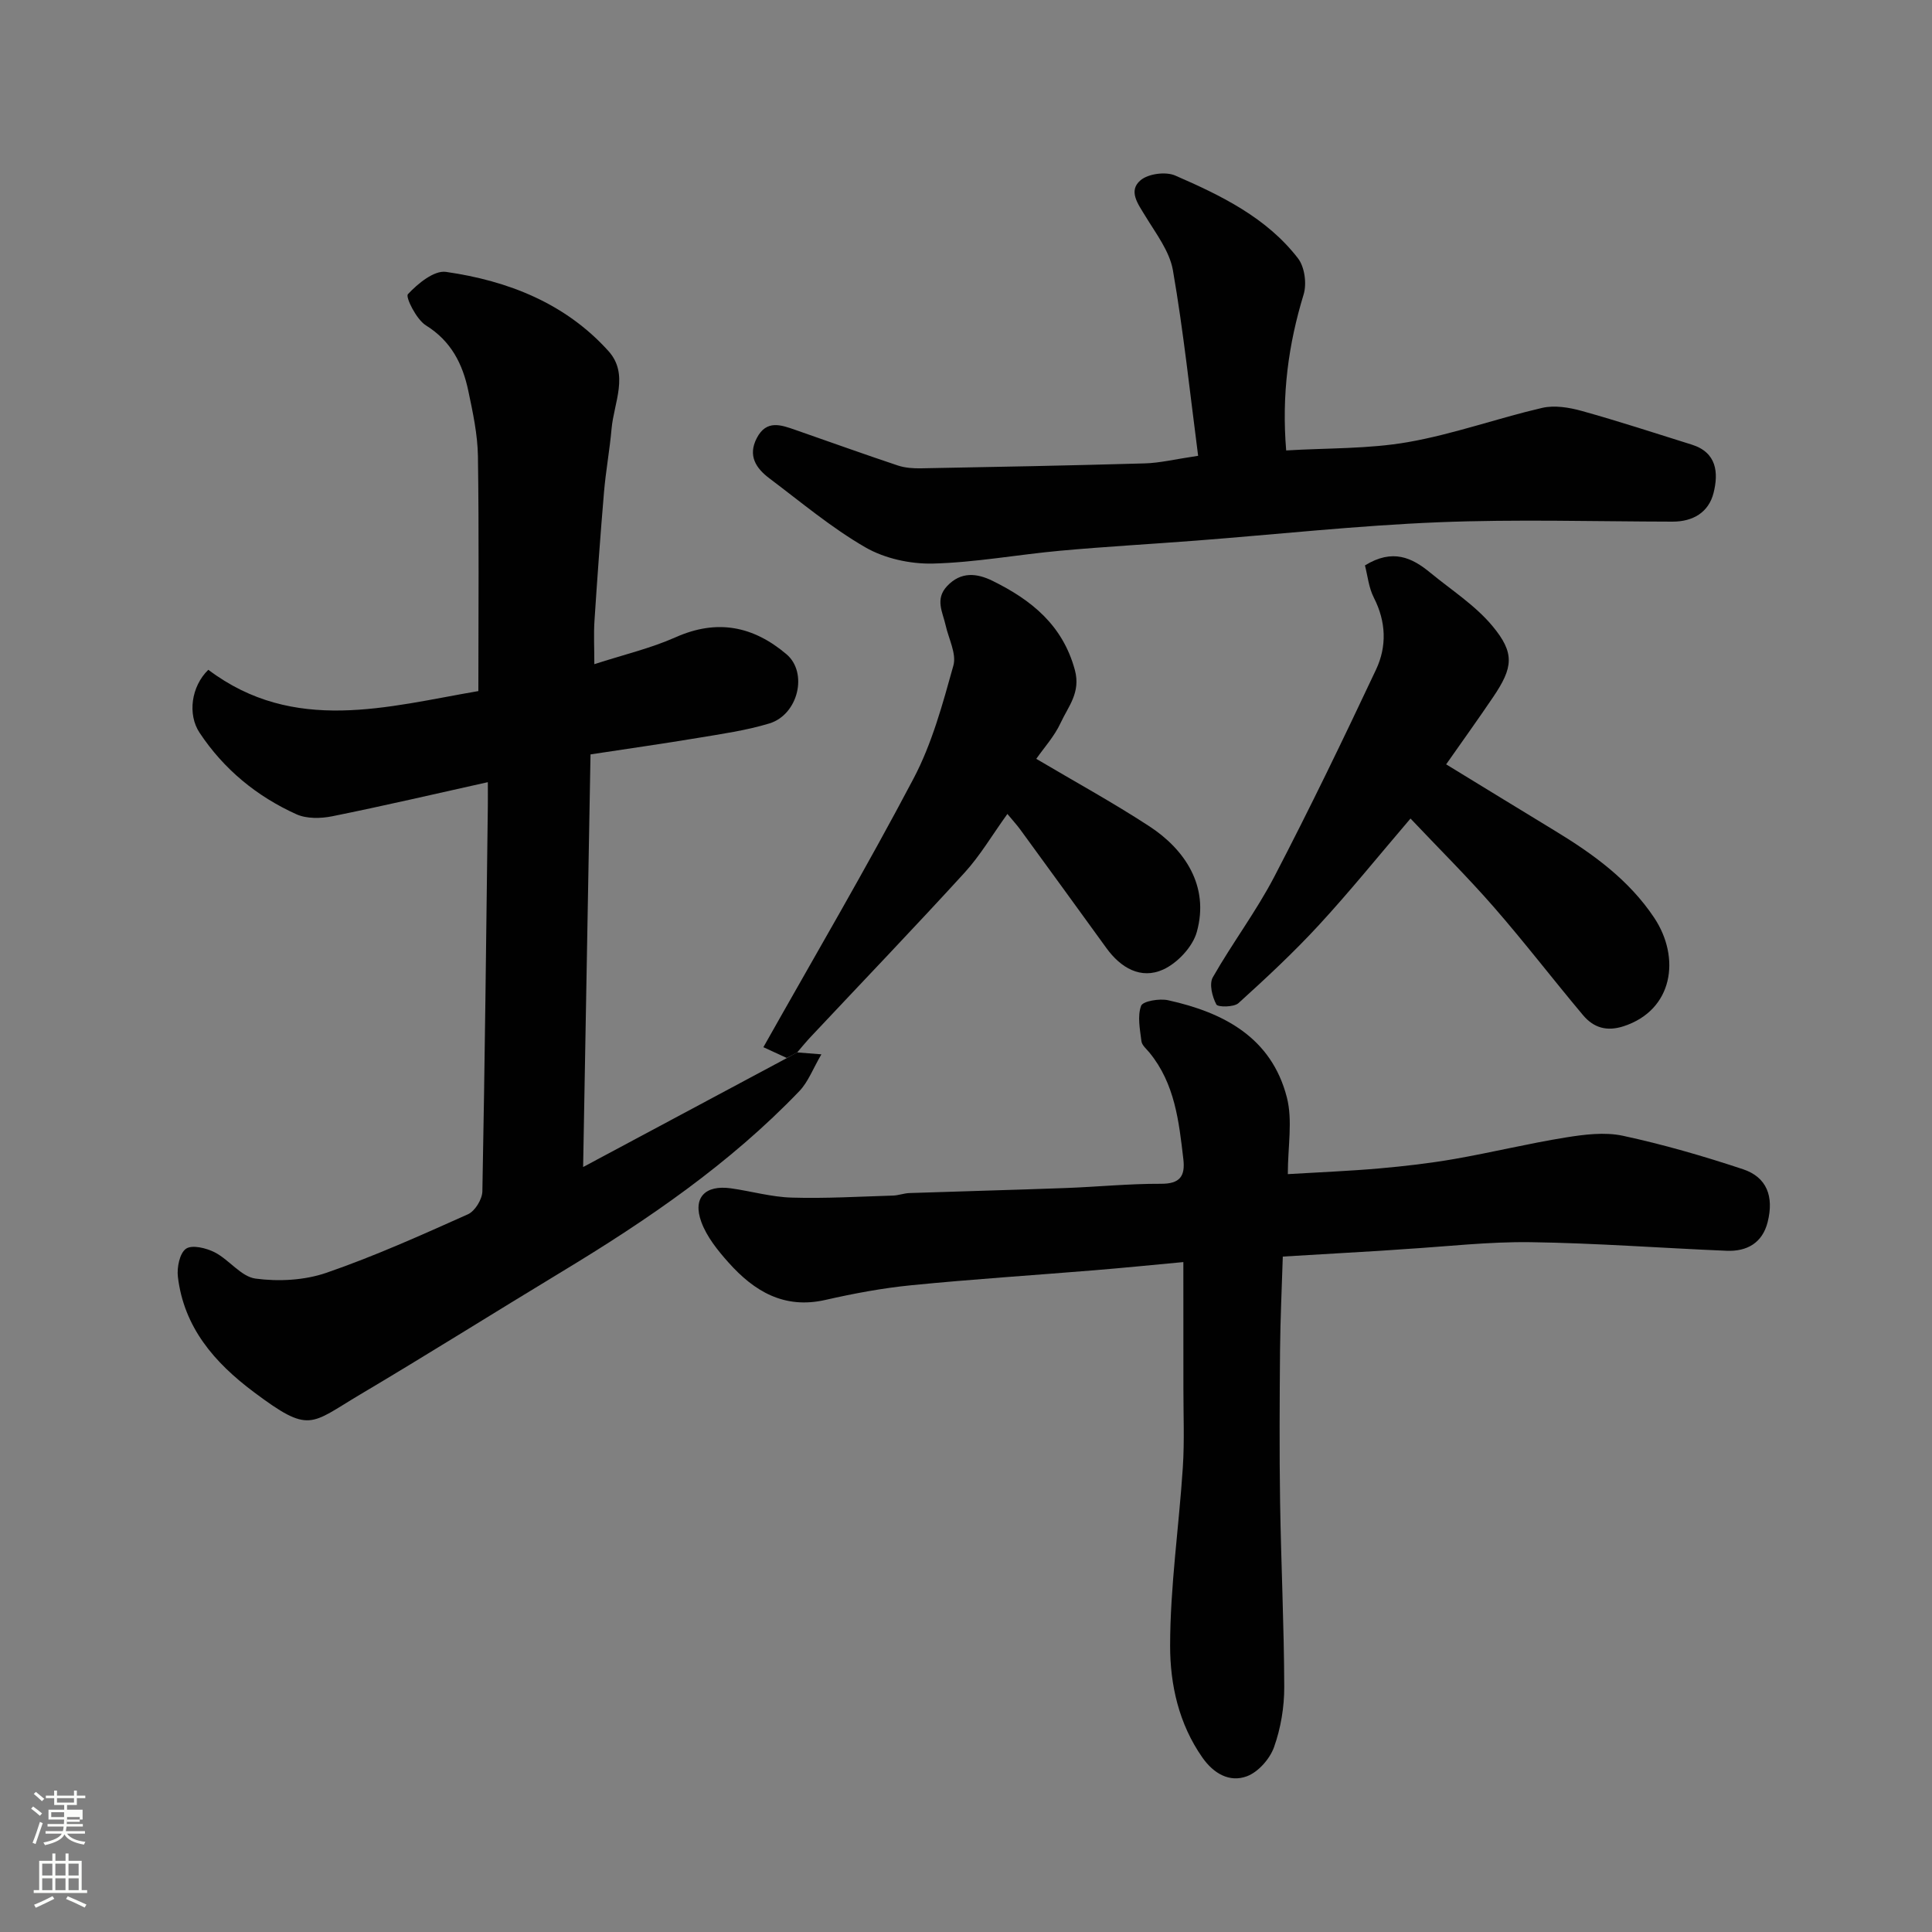
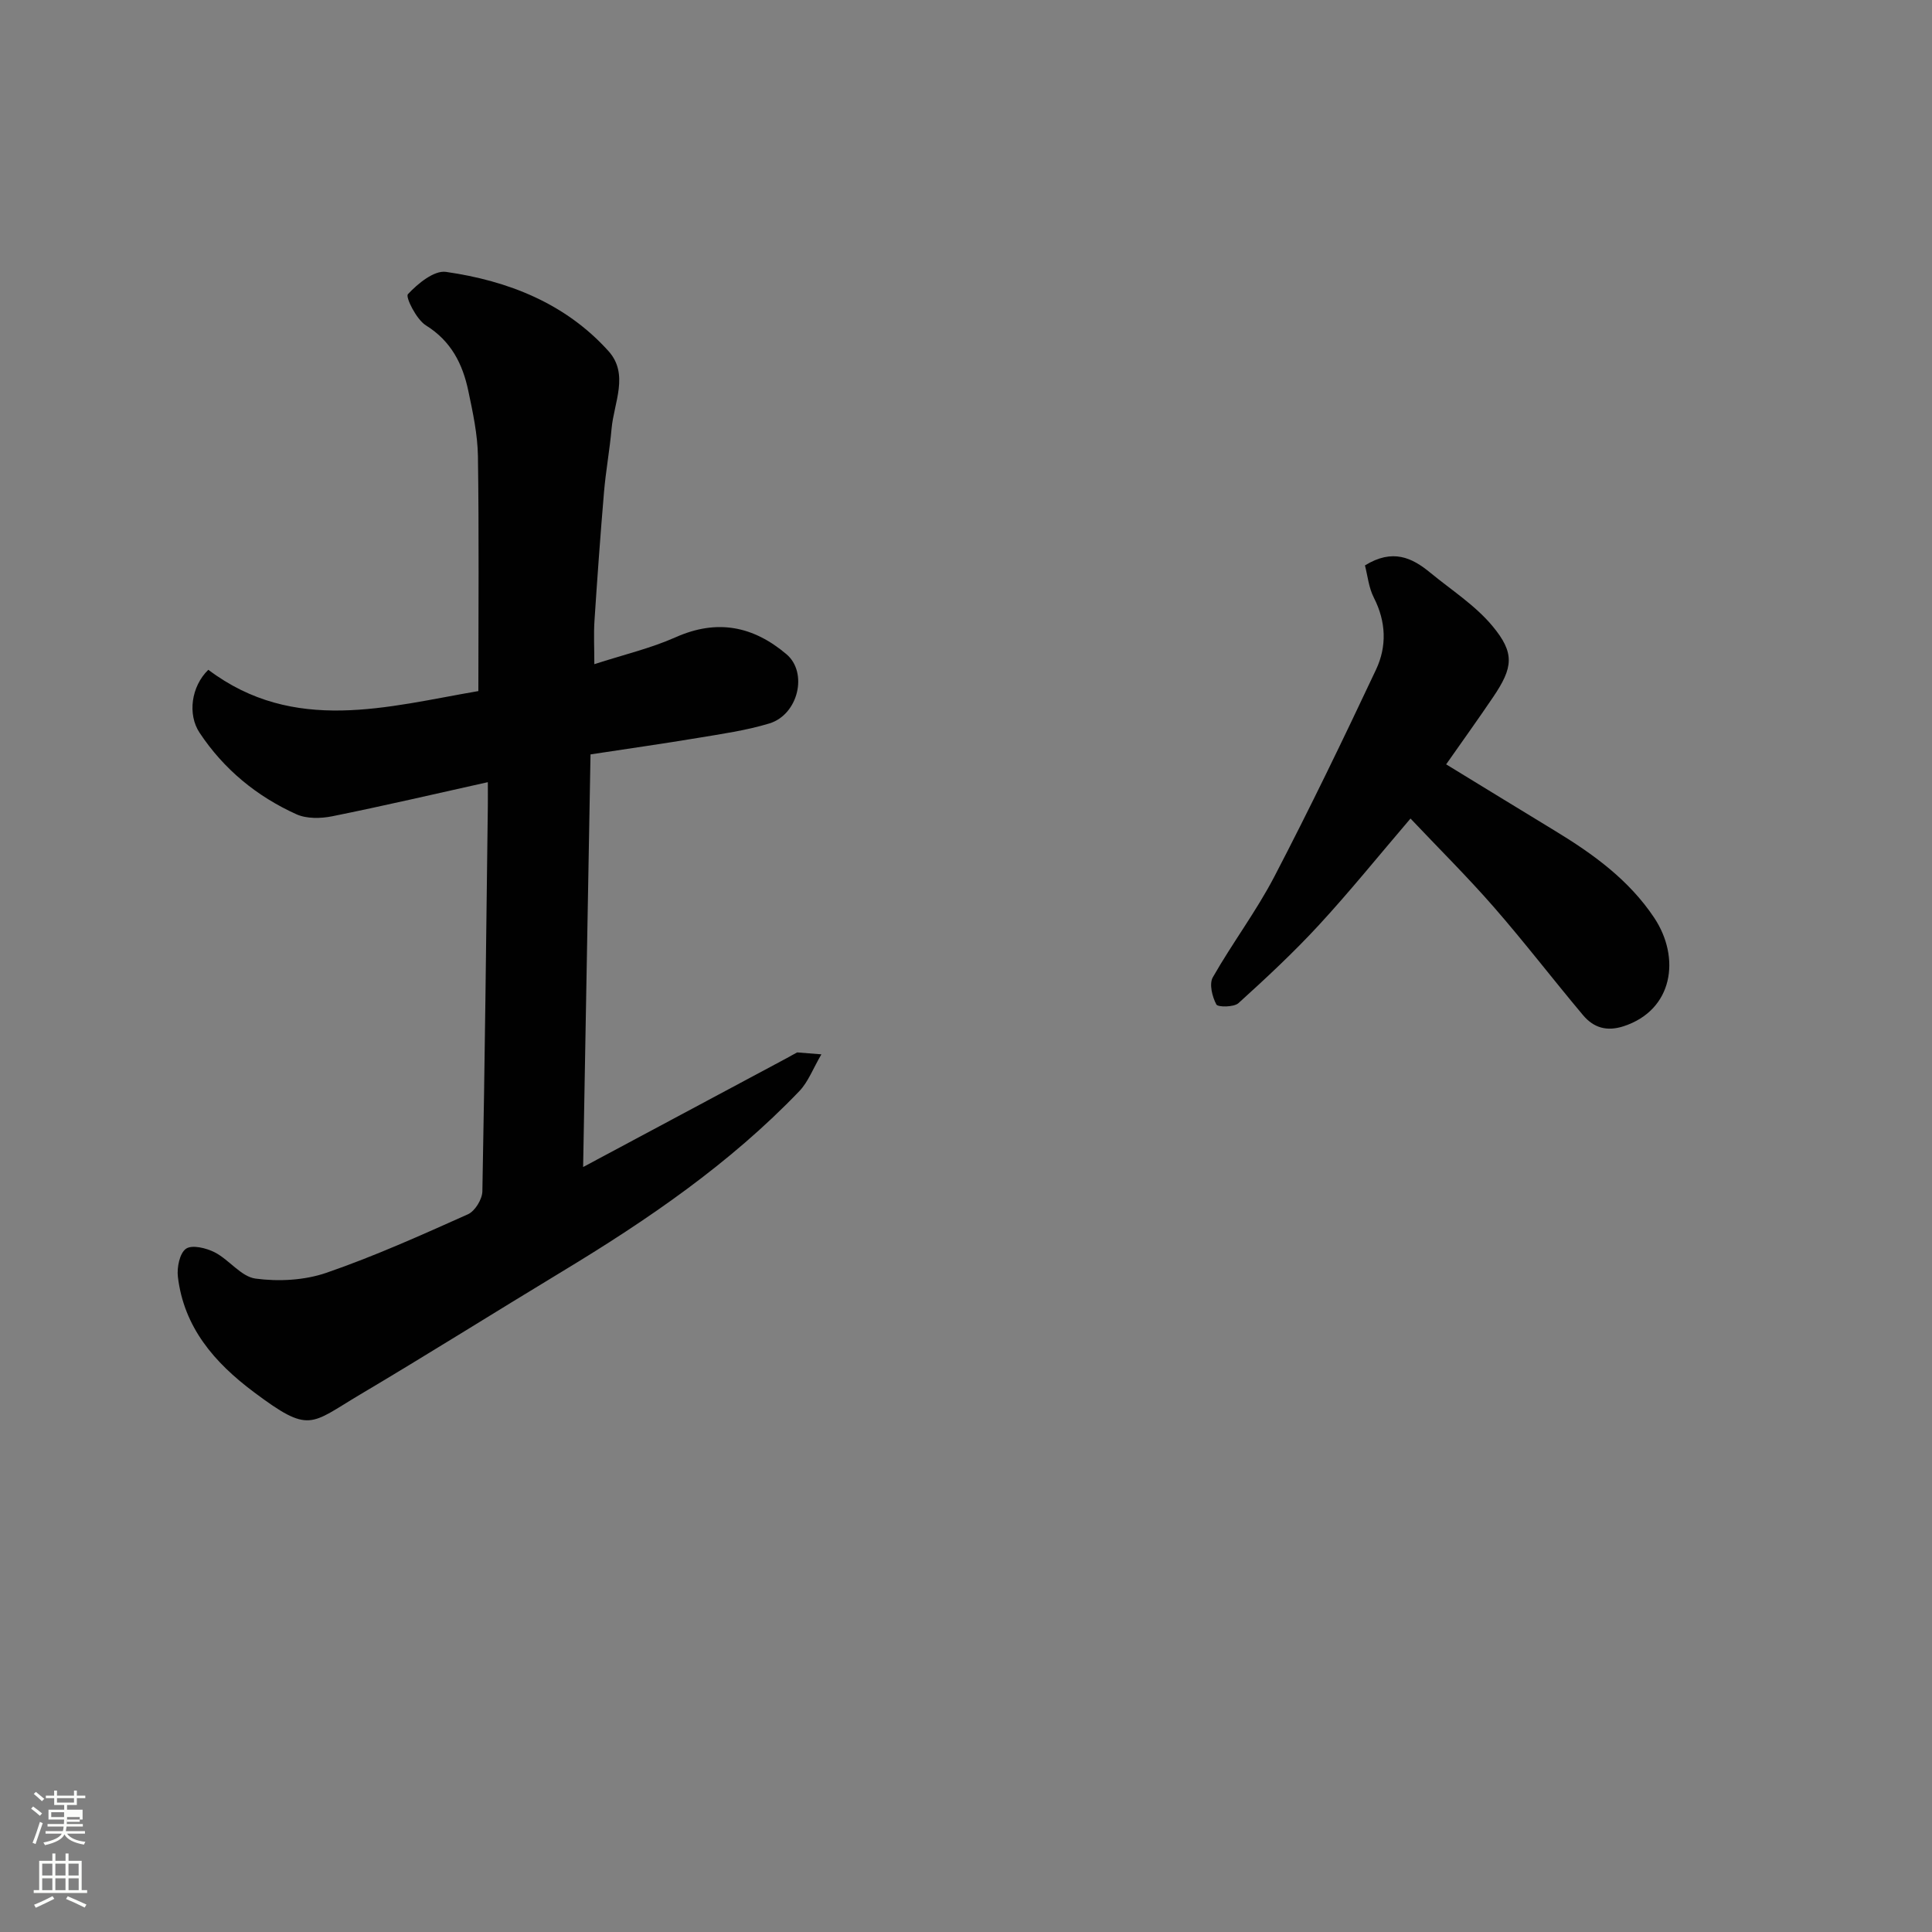
<svg xmlns="http://www.w3.org/2000/svg" enable-background="new 0 0 400 400" viewBox="0 0 400 400">
  <rect x="0" y="0" width="400" height="400" fill="#808080" stroke="none" />
  <path d="m6.44 374.46.42-.45c.65.47 1.27.95 1.85 1.44l-.45.49c-.65-.56-1.25-1.06-1.82-1.48m.93 7.33-.63-.26c.55-1.36 1.05-2.8 1.52-4.33.19.1.38.19.59.27-.46 1.29-.95 2.73-1.48 4.32m-.38-10.38.44-.42c.43.34 1.01.82 1.74 1.44l-.49.49c-.53-.51-1.09-1.01-1.69-1.51m2.5.35h1.72v-1.04h.59v1.04h3.52v-1.04h.59v1.04h1.75v.53h-1.75v1.42h-2.03v.97h3.22v2.03h-3.24c0 .35-.01.66-.03.93h3.32v.53h-3.37c-.03.27-.08.58-.15.94h3.96v.53h-3.71c.67.92 1.93 1.48 3.79 1.68-.13.24-.23.44-.29.59-2.13-.38-3.48-1.08-4.04-2.12-.43.97-1.77 1.72-4.03 2.23-.09-.19-.2-.37-.33-.55 2.1-.42 3.37-1.03 3.81-1.83h-3.36v-.53h3.58c.08-.29.13-.61.16-.94h-3.33v-.53h3.39c.02-.27.04-.58.04-.93h-3.23v-2.03h3.25v-.97h-2.07v-1.42h-1.73zm1.12 3.44v1h2.65c.01-.3.02-.44.01-.4v-.25-.35zm1.19-2h3.52v-.91h-3.52zm4.71 3h-2.63v.59c0 .15-.01.28-.01.4h2.64v-1.99z" fill="#fbfcfa" />
  <path d="m13.56 383.74h.63v1.52h2.72v6.07h1.13v.6h-11.06v-.6h1.13v-6.07h2.73v-1.52h.63v1.52h2.1v-1.52zm-2.69 8.83.38.56c-1.24.63-2.53 1.25-3.85 1.85-.1-.21-.21-.42-.34-.63 1.36-.55 2.63-1.15 3.81-1.78m-2.13-4.27h2.1v-2.45h-2.1zm0 3.04h2.1v-2.46h-2.1zm2.72-3.04h2.1v-2.45h-2.1zm0 3.04h2.1v-2.46h-2.1zm6.07 3.6c-1.41-.71-2.7-1.3-3.86-1.78l.35-.56c1.45.62 2.75 1.19 3.88 1.72zm-1.25-9.09h-2.1v2.45h2.1zm-2.09 5.49h2.1v-2.46h-2.1z" fill="#fbfcfa" />
  <g fill="#010101">
    <path d="m165.05 217.89c1.14.09 2.29.18 5.01.4-1.75 2.99-2.73 5.69-4.54 7.59-14.41 15.04-31.44 26.68-49.16 37.39-13.96 8.44-27.77 17.13-41.8 25.45-10.4 6.17-10.39 8.2-22.04-.53-8.12-6.08-14.44-13.36-15.69-23.84-.23-1.94.37-4.92 1.69-5.82 1.26-.86 4.2-.14 5.95.76 2.99 1.54 5.45 5.03 8.44 5.43 4.78.64 10.13.36 14.66-1.2 9.98-3.44 19.66-7.8 29.32-12.12 1.45-.65 2.95-3.1 2.98-4.75.51-26.59.8-53.19 1.13-79.78.02-1.48 0-2.96 0-4.93-11.03 2.45-21.59 4.92-32.21 7.06-2.37.48-5.29.54-7.41-.41-8.22-3.71-15.05-9.32-20.07-16.9-2.49-3.76-1.75-9.54 1.82-13.02 17.77 13.39 37.19 7.61 55.91 4.41 0-16.49.15-32.56-.09-48.63-.07-4.52-1.05-9.06-1.99-13.52-1.17-5.57-3.55-10.32-8.79-13.57-1.96-1.22-4.26-5.87-3.72-6.45 2.04-2.19 5.42-4.97 7.88-4.62 12.85 1.84 24.73 6.5 33.65 16.4 4.31 4.79 1.12 10.68.64 16.07-.39 4.4-1.2 8.76-1.57 13.16-.75 8.86-1.39 17.73-1.97 26.6-.18 2.76-.03 5.54-.03 8.99 6.09-1.97 11.67-3.28 16.82-5.57 8.6-3.83 16.07-2.32 22.96 3.51 4.48 3.79 2.47 12.49-3.54 14.33-4.8 1.46-9.85 2.17-14.82 3-7.26 1.21-14.55 2.24-22.21 3.41-.5 28.04-1.01 56.05-1.53 85.43 14.68-7.85 28.43-15.2 42.17-22.55.71-.41 1.43-.79 2.15-1.18z" />
-     <path d="m245 261.3c-6.64.62-12.51 1.21-18.38 1.69-12.63 1.04-25.28 1.85-37.89 3.1-6 .59-11.97 1.71-17.86 3.05-8.55 1.94-14.75-1.82-20.04-7.75-2.24-2.51-4.5-5.32-5.63-8.4-1.84-5.02.79-7.71 6.13-6.96 4.2.59 8.37 1.8 12.58 1.92 6.98.21 13.98-.21 20.97-.42 1.13-.03 2.26-.48 3.39-.52 10.77-.37 21.53-.64 32.3-1.04 6.6-.24 13.2-.91 19.8-.88 3.93.02 5.04-1.59 4.63-5.09-.91-7.81-1.75-15.63-7.01-22.06-.62-.76-1.57-1.53-1.67-2.38-.3-2.45-.86-5.16-.07-7.31.36-.98 3.8-1.56 5.6-1.16 11.53 2.54 21.4 7.74 24.58 20.11 1.23 4.79.2 10.16.2 15.89 6.86-.41 12.91-.65 18.92-1.18 5.22-.46 10.44-1.06 15.6-1.96 7.68-1.34 15.27-3.2 22.96-4.44 3.9-.63 8.12-1.17 11.9-.36 8.4 1.81 16.71 4.22 24.87 6.93 4.89 1.63 6.44 5.6 5.09 10.95-1.09 4.31-4.28 6.1-8.48 5.93-13.53-.56-27.05-1.59-40.59-1.78-8.71-.12-17.43.91-26.15 1.44-1.81.11-3.62.27-5.43.37-6.58.39-13.15.78-19.73 1.17-.2 6.44-.51 12.88-.57 19.33-.09 10.5-.15 21 .01 31.49.2 12.77.82 25.53.86 38.3.01 4.17-.72 8.54-2.12 12.46-.87 2.43-3.27 5.15-5.62 6.02-3.59 1.33-6.88-.56-9.2-3.87-4.9-6.97-6.7-15.15-6.69-23.16.01-12.3 1.83-24.59 2.63-36.91.36-5.48.11-10.99.12-16.49 0-8.64-.01-17.28-.01-26.03z" />
-     <path d="m248.06 94.37c-1.68-12.89-3.02-25.72-5.22-38.41-.69-3.96-3.53-7.63-5.71-11.23-1.51-2.49-3.61-5.21-.98-7.42 1.6-1.35 5.2-1.82 7.16-.97 9.49 4.13 18.92 8.7 25.43 17.15 1.38 1.79 1.84 5.26 1.16 7.48-3.15 10.32-4.57 20.74-3.61 32.29 8.54-.52 17.02-.29 25.2-1.72 9.39-1.64 18.48-4.93 27.79-7.09 2.55-.59 5.57-.1 8.17.62 7.66 2.13 15.22 4.61 22.8 6.98 5.23 1.63 5.57 5.86 4.52 10.02-1.01 3.99-4.23 5.94-8.51 5.93-16.15-.03-32.33-.52-48.46.13-16.75.68-33.46 2.51-50.19 3.8-9.36.72-18.73 1.24-28.08 2.09-8.81.8-17.58 2.44-26.39 2.66-4.67.11-9.95-1.04-13.96-3.35-7.04-4.06-13.35-9.38-19.88-14.29-2.75-2.07-4.53-4.67-2.61-8.35 2.01-3.86 5.03-2.71 8.02-1.67 7.05 2.45 14.08 4.99 21.16 7.35 1.52.51 3.24.62 4.86.59 15.42-.28 30.85-.58 46.27-1.02 3.11-.08 6.19-.85 11.06-1.57z" />
    <path d="m282.6 117.06c5.74-3.53 9.75-1.6 13.5 1.49 4.37 3.6 9.29 6.74 12.86 11.02 4.73 5.66 4.31 8.64.18 14.75-3.09 4.57-6.31 9.05-9.73 13.93 7.81 4.77 15.14 9.27 22.48 13.73 7.91 4.8 15.35 10.17 20.58 18.01 5.53 8.29 3.96 19.12-6.31 22.48-3.52 1.15-6.24.29-8.4-2.28-6.22-7.4-12.11-15.09-18.47-22.38-5.48-6.28-11.42-12.16-17.26-18.34-6.77 7.92-12.66 15.22-19 22.09-5.23 5.67-10.9 10.95-16.62 16.13-.94.85-4.26.87-4.58.27-.85-1.6-1.51-4.23-.74-5.6 4.02-7.07 8.98-13.64 12.73-20.83 7.36-14.13 14.29-28.49 21.08-42.91 2.25-4.78 2.09-9.89-.45-14.86-1.07-2.08-1.3-4.58-1.85-6.7z" />
-     <path d="m165.05 217.89c-.72.38-1.44.77-2.16 1.15-1.98-.91-3.96-1.82-4.84-2.23 10.66-18.93 21.31-37.06 31.1-55.64 3.82-7.25 6.02-15.43 8.24-23.38.68-2.44-.99-5.54-1.61-8.34-.61-2.72-2.23-5.38.28-8.08 2.9-3.11 6.23-2.69 9.46-1.1 7.99 3.94 14.49 9.12 17.02 18.45 1.26 4.66-1.38 7.55-2.95 10.95-1.28 2.78-3.45 5.15-5.04 7.44 7.83 4.64 15.8 9 23.39 13.95 7.3 4.76 12.52 12.37 9.84 21.91-.86 3.07-4.01 6.43-6.97 7.77-4.6 2.08-8.77-.34-11.74-4.45-5.93-8.2-11.89-16.38-17.85-24.56-.69-.94-1.48-1.8-2.65-3.21-3.16 4.38-5.63 8.61-8.86 12.15-10.43 11.42-21.15 22.59-31.74 33.87-1.03 1.08-1.96 2.24-2.92 3.35z" />
  </g>
</svg>